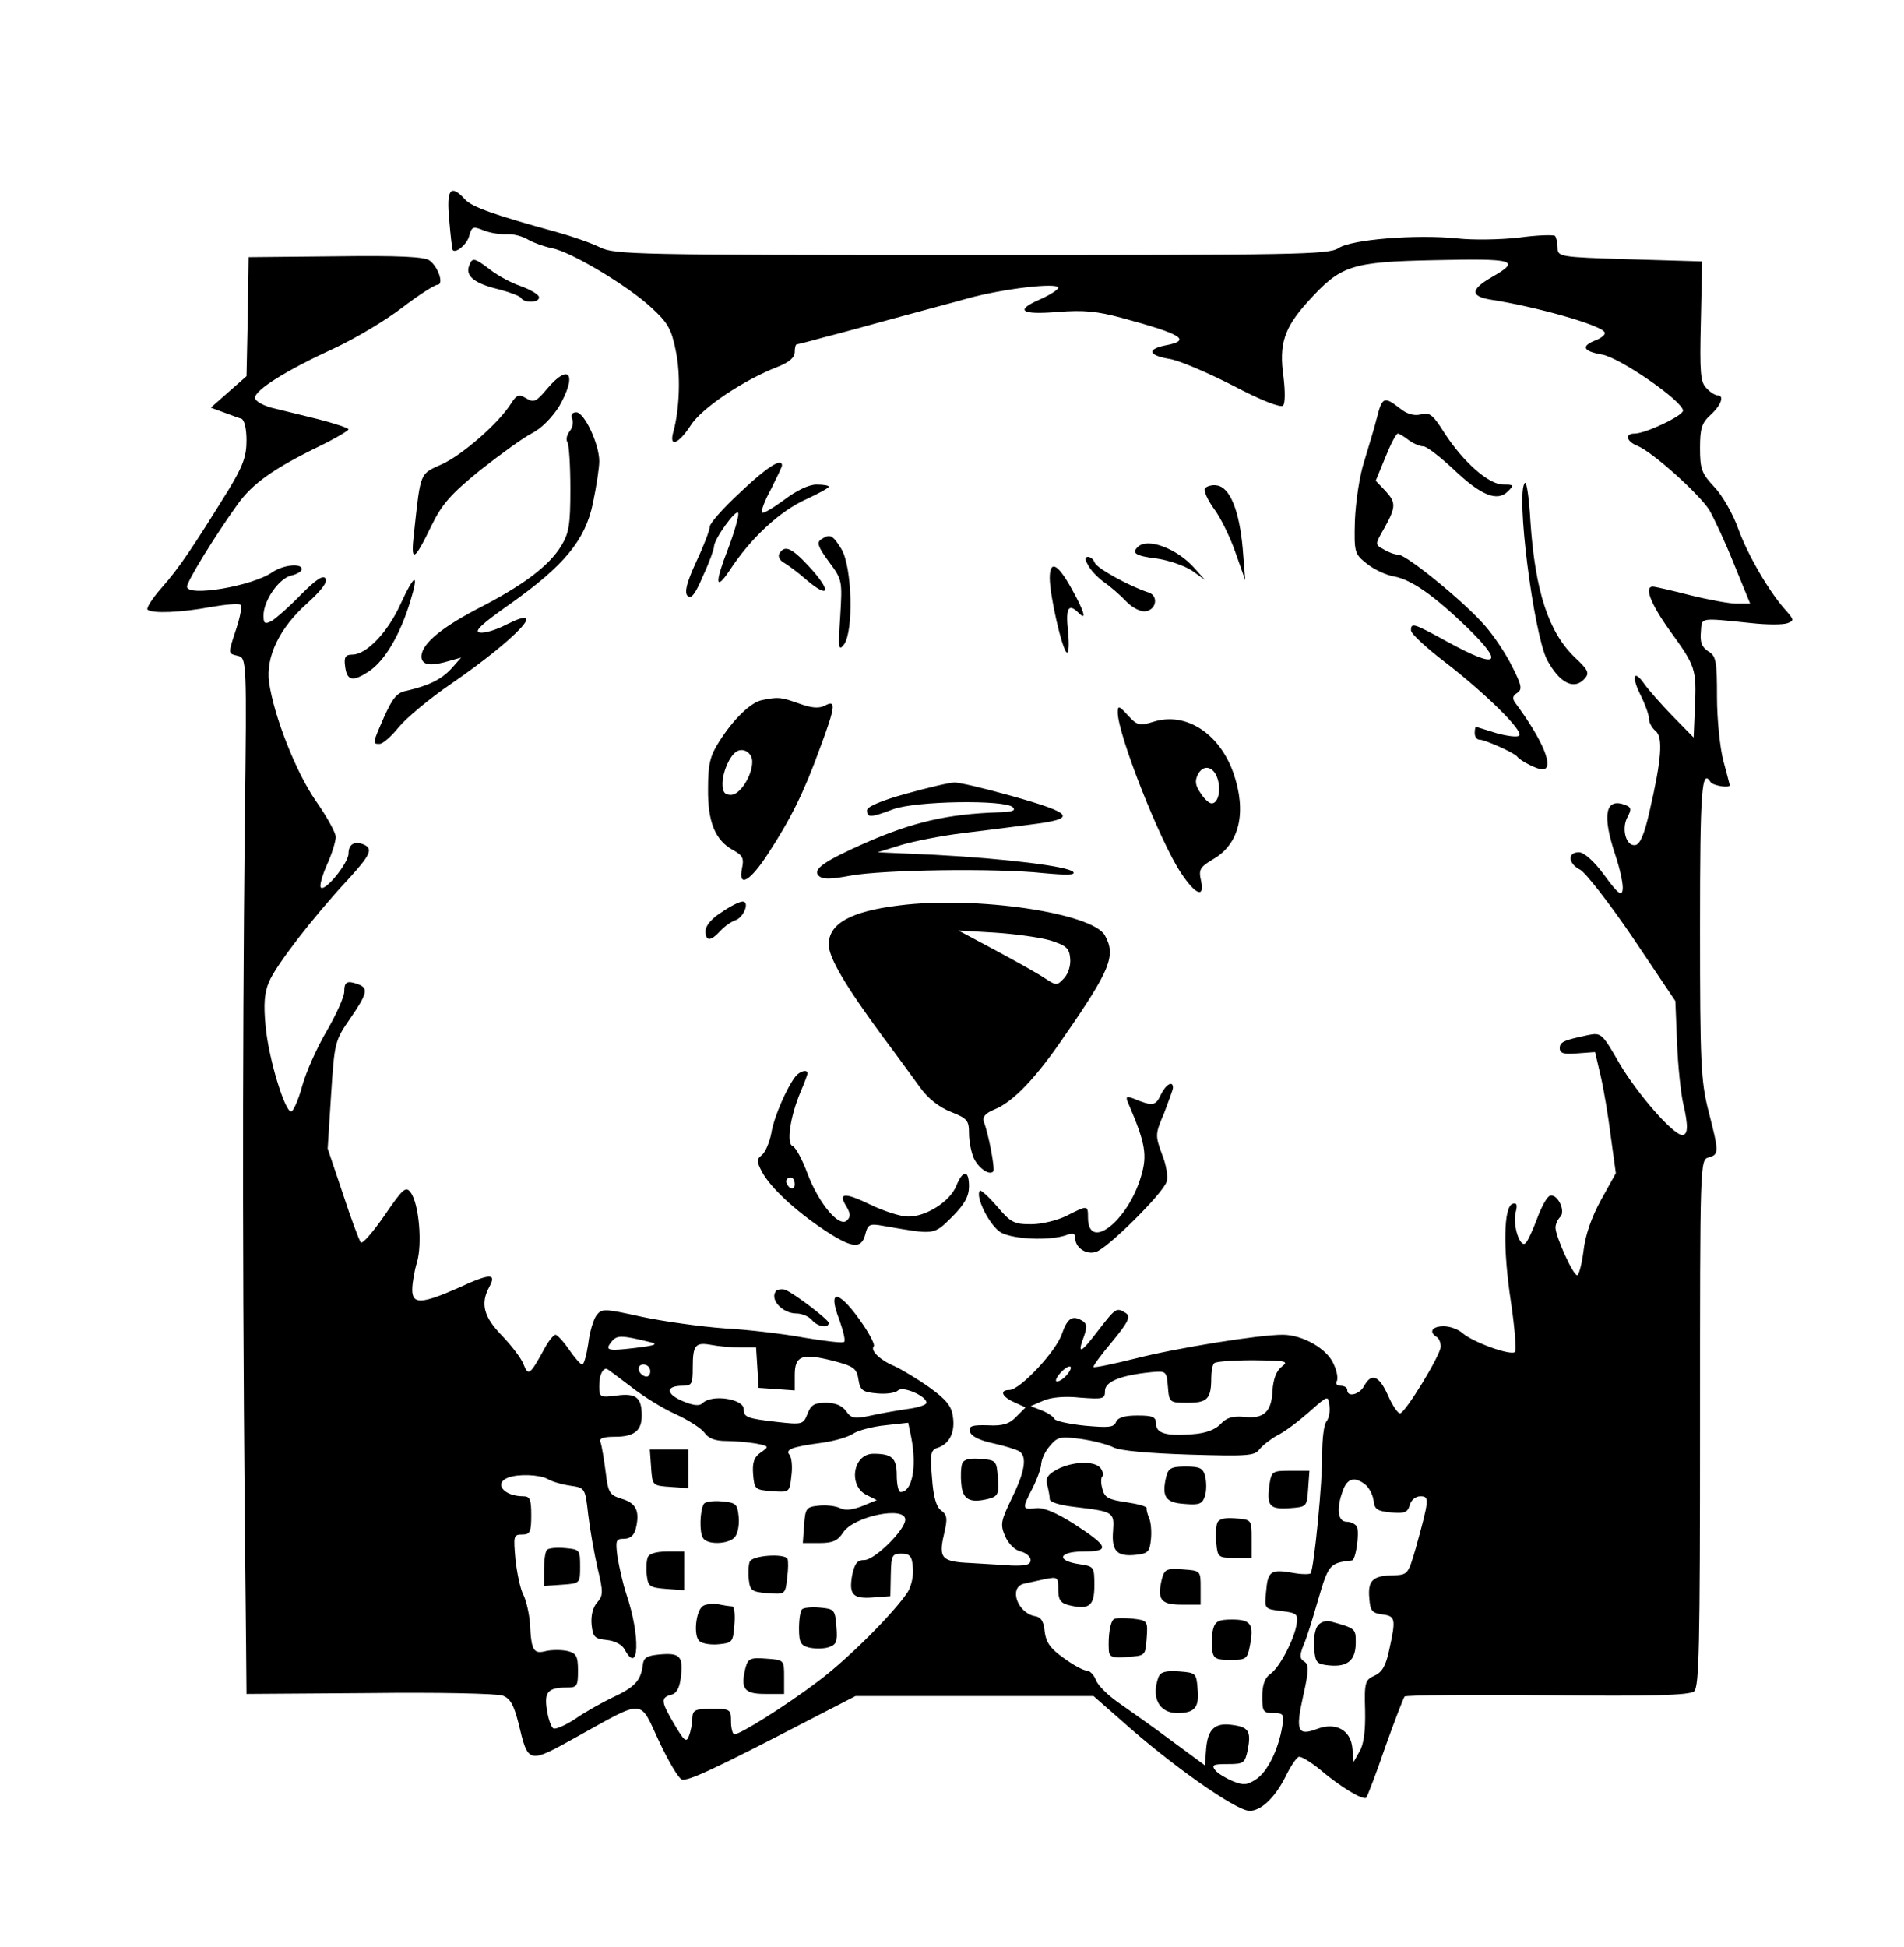
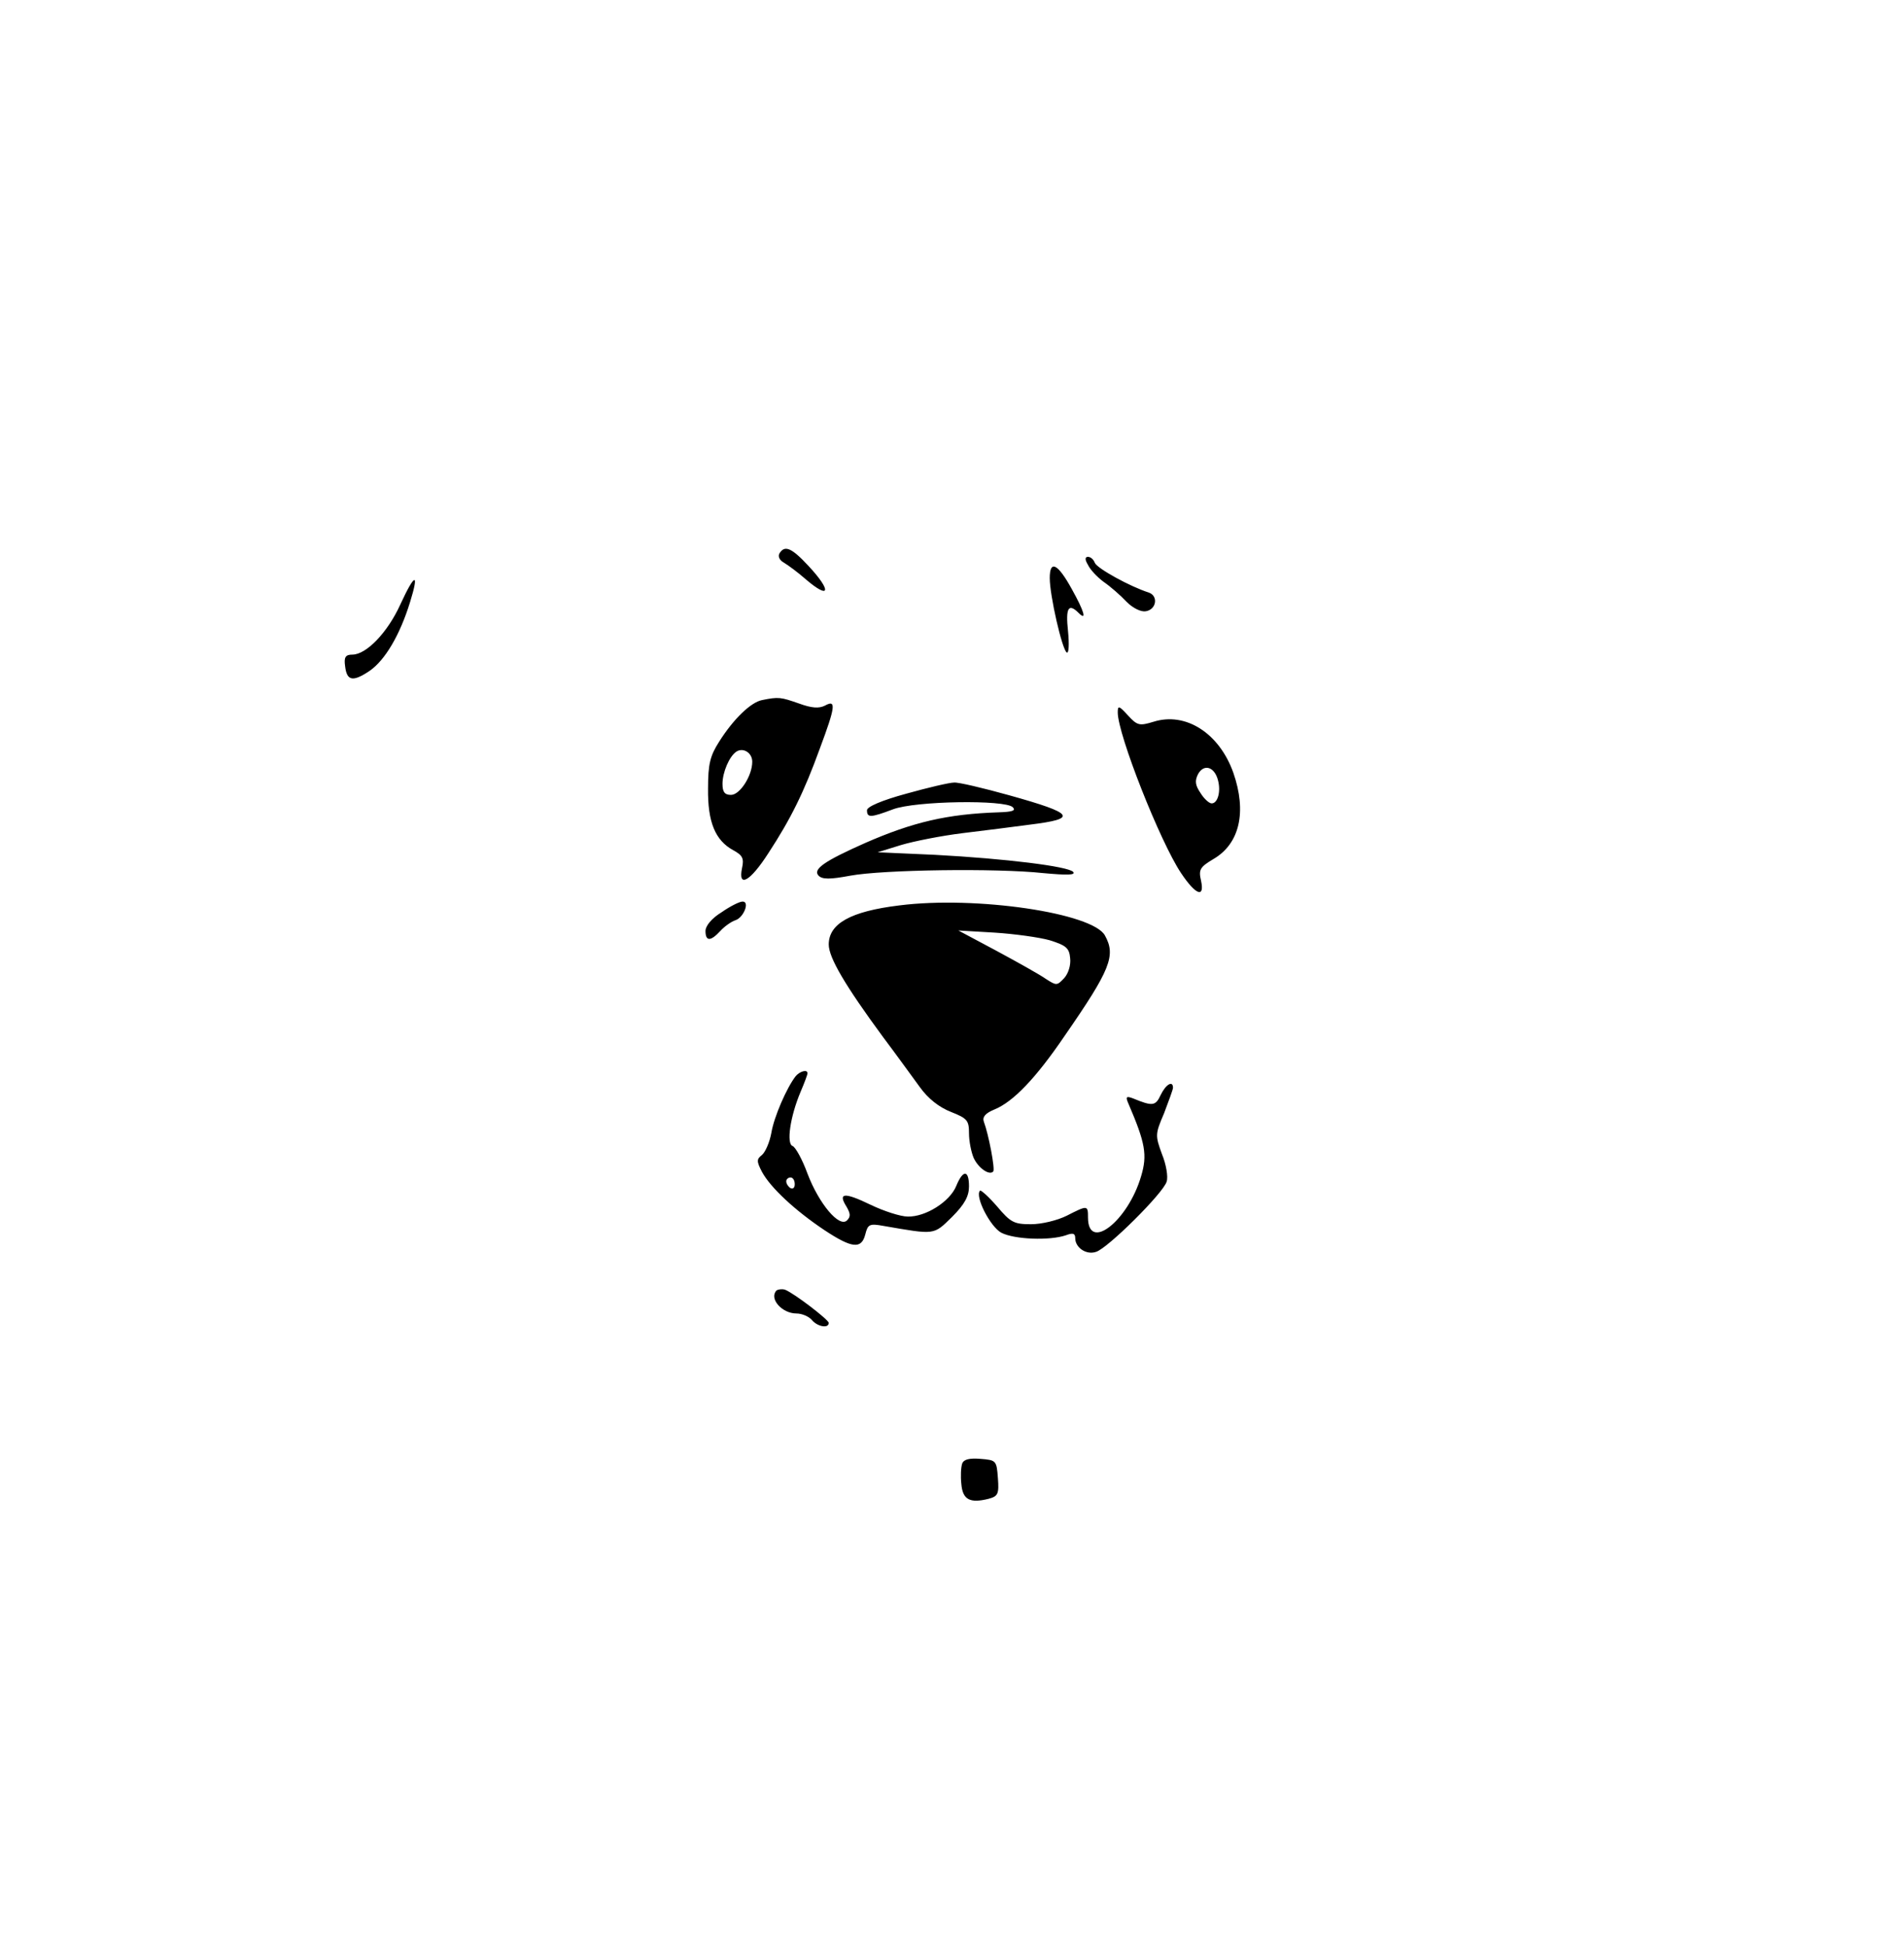
<svg xmlns="http://www.w3.org/2000/svg" version="1.0" width="597.333" height="610.667" viewBox="0 0 448 458">
-   <path d="M105.7 51.7c.3 3.8.7 6.9.8 7.1.7.9 3.4-1.3 3.9-3.3.6-2.2.9-2.3 3.4-1.3 1.5.6 3.9 1 5.5.9 1.5-.1 3.7.5 5 1.3 1.2.7 3.7 1.6 5.6 2 4.4.8 17.8 8.8 23.4 14 3.8 3.5 4.7 5 5.7 10.1 1.2 5.5.9 13.9-.6 19.2-1 3.7 1.3 2.7 4.1-1.6 2.5-4 12.4-10.7 20.7-13.9 2.5-1 3.8-2.1 3.8-3.4 0-1 .2-1.8.5-1.8.2 0 3-.7 6.2-1.6 3.2-.8 10.5-2.8 16.3-4.4 5.8-1.6 13.8-3.7 17.7-4.8 8.3-2.3 21.3-3.8 21.3-2.5 0 .4-1.8 1.6-4 2.6-6.3 2.7-5 3.8 3.8 3.1 6.1-.5 9.3-.2 15.2 1.4 14.4 3.9 16.5 5.3 10 6.5-4.2.9-3.7 2.3 1 3.1 2.3.3 9 3.2 15.1 6.3 6.6 3.5 11.3 5.3 11.8 4.7.5-.5.5-3.4.1-6.7-1.1-7.7.1-11.5 5.7-17.7 7.8-8.6 10-9.4 30.1-9.8 18.6-.4 20.2 0 13.2 4-5 2.9-5.1 4.5-.2 5.3 10.4 1.6 25.7 5.9 26.7 7.6.4.5-.5 1.3-1.9 1.9-3.7 1.4-3.2 2.6 1.3 3.4 4.1.6 19.1 11 19.1 13.2 0 1.2-8.8 5.4-11.4 5.4-2.4 0-1.9 1.9.7 2.9 3.5 1.4 14.5 11.3 16.9 15.1 1.1 1.9 3.8 7.7 5.8 12.7l3.8 9.3h-3.2c-1.7 0-6.6-.9-11-2-4.3-1.1-8.2-2-8.7-2-2.1 0-.5 4.1 4.1 10.5 6 8.3 6.2 8.9 5.8 18l-.3 7-5-5.1c-2.7-2.8-5.7-6.2-6.6-7.5-2.5-3.6-3.1-1.8-.9 2.6 1.1 2.2 2 4.7 2 5.6 0 .9.7 2.2 1.6 2.9 1.7 1.5 1.4 6.5-1.5 19-1.2 5.3-2.2 7.6-3.3 7.8-2.2.4-3.4-3.9-1.8-6.7.9-1.7.8-2.2-.5-2.7-4.8-1.9-5.6 2.3-2.4 11.8 1.1 3.3 1.9 7 1.7 8.1-.2 1.6-1.1 1-4.3-3.4-2.5-3.4-4.8-5.4-6-5.4-2.8 0-2.5 2.7.3 4.1 1.3.7 6.9 7.9 12.4 16l10 14.9.4 9.9c.2 5.4.9 11.7 1.4 14 1.3 5.5 1.2 7.6-.2 7.6-2.1 0-10.5-9.6-14.8-16.9-4-7-4.3-7.2-7.3-6.6-5.7 1.2-6.7 1.6-6.7 3.1 0 1.2 1 1.5 4.2 1.2l4.1-.3 1.3 5.5c.7 3 1.8 9.4 2.4 14.3l1.2 8.7-3.5 6.3c-2.2 4-3.7 8.3-4.1 11.9-.4 3.2-1.1 5.8-1.5 5.8-1 0-5.1-9.2-5.1-11.2 0-.8.5-1.9 1.1-2.5 1.4-1.4-.7-5.6-2.4-5-.7.2-2 2.6-3 5.3-1 2.7-2.2 5.3-2.7 5.8-1.3 1.4-3.1-4.1-2.4-7.1.5-1.9.3-2.4-.7-2.1-2.1.7-2.3 10.4-.4 23 .9 6 1.3 11.3 1 11.8-.7 1.1-9.9-2.2-12.4-4.4-1-.9-3-1.6-4.4-1.6-2.7 0-3.6 1.3-1.7 2.5.6.3 1 1.4 1 2.3-.1 2.1-8.4 15.7-9.6 15.7-.5 0-1.8-1.9-2.8-4.2-2.1-4.7-3.9-5.4-5.6-2.3-1.1 2.1-4 2.8-4 1 0-.6-.7-1-1.6-1-.8 0-1.2-.5-.9-1 .4-.6.1-2.4-.7-4.1-1.5-3.6-7.3-6.9-12-6.9-5.6 0-24.9 3.1-34.7 5.6-5.2 1.3-9.6 2.2-9.8 2-.2-.2 1.8-2.9 4.4-6 3.8-4.6 4.4-5.9 3.2-6.7-2.2-1.4-2.4-1.2-6.5 4.1-4.1 5.4-5 5.8-3.4 1.5.8-2.2.8-3-.2-3.7-2.4-1.5-3.6-.8-4.9 2.9-1.3 4.1-9.9 13.3-12.4 13.3-2.4 0-1.8 1.6 1.2 2.9l2.6 1.2-2.2 2.2c-1.6 1.7-3.2 2.2-6.7 2-3.7-.1-4.5.2-4.2 1.4.2 1.1 2.1 2.1 5.3 2.8 2.8.6 5.6 1.5 6.3 1.9 1.9 1.2 1.4 4.7-1.7 11-2.6 5.4-2.8 6.2-1.6 9 .8 1.8 2.3 3.3 3.7 3.6 1.2.3 2.3 1.2 2.3 2 0 1.1-1.1 1.4-4.5 1.3-2.5-.2-6.8-.4-9.7-.6-6.7-.3-7.5-1.1-6.2-6.7.9-3.8.8-4.6-.7-5.7-1.1-.8-1.8-3.2-2.1-7.6-.5-5.7-.3-6.6 1.3-7.1 2.8-.9 4.2-3.7 3.6-7.4-.3-2.4-1.6-4-5.5-6.8-2.8-2-6.5-4.2-8.2-5-3.4-1.4-5.8-3.7-4.9-4.7.3-.3-.8-2.5-2.4-4.9-5.7-8.4-8.7-9-5.7-1.3.9 2.6 1.5 4.9 1.1 5.2-.3.3-4.5-.2-9.3-1-4.8-.9-13.3-1.9-18.8-2.2-5.5-.4-14.2-1.6-19.4-2.7-9.1-2-9.5-2-10.8-.3-.7 1-1.6 4-1.9 6.7-.4 2.6-1 4.8-1.4 4.8-.4 0-1.8-1.6-3.1-3.5s-2.8-3.5-3.2-3.5c-.4 0-1.6 1.4-2.5 3.1-3.5 6.4-3.9 6.7-5 3.9-.5-1.4-2.8-4.4-5.1-6.8-4.3-4.4-5.1-7.5-3-11.4 1.8-3.3.3-3.3-7.1.1-8.8 3.9-11 4-11 .5 0-1.5.5-4.4 1.1-6.4 1.3-4.3.5-13.9-1.5-16.5-1.1-1.5-1.8-.9-6.1 5.4-2.7 3.9-5.2 6.8-5.6 6.4-.4-.5-2.3-5.6-4.2-11.4l-3.6-10.7.8-12.6c.8-12.4.9-12.8 4.5-18 4-5.8 4.3-7.1 2-8-2.7-1-3.4-.7-3.4 1.7 0 1.2-1.9 5.4-4.1 9.2-2.3 3.9-4.9 9.7-5.8 13-.9 3.3-2.1 6-2.6 6-1.5 0-5.3-12.5-6-20-.5-5.2-.3-8 .8-10.5 1.6-3.9 10.5-15.4 18.5-24 5.5-6 6.1-7.4 3.6-8.4-2.1-.8-3.4.1-3.4 2.2 0 2.2-5.5 9-6.5 8-.4-.3.3-2.8 1.4-5.3 1.2-2.6 2.1-5.6 2.1-6.6s-2.1-4.8-4.7-8.5c-4.7-6.8-9.8-19.8-11-27.9-.8-6 2.5-12.8 8.9-18.5 3.4-3.1 4.9-5 4.4-5.9-.6-.9-2.2.2-5.8 3.8-2.8 2.9-5.9 5.6-6.9 6.2-1.6.8-1.9.6-1.9-1.3 0-3.5 3.6-8.7 6.5-9.4 1.4-.3 2.5-1 2.5-1.5 0-1.5-4.4-1-6.9.7-4.7 3.3-20.1 5.9-20.1 3.4 0-1.2 6.6-12 11.8-19.2 3.5-5 8.6-8.6 19.5-13.9 3.7-1.8 6.7-3.6 6.7-3.9 0-.3-3.3-1.4-7.2-2.4-4-1-9-2.2-11-2.7-2.1-.6-3.8-1.6-3.8-2.3 0-1.9 7.6-6.6 18.5-11.6 5-2.3 12.2-6.6 16.1-9.6 3.9-3 7.7-5.4 8.3-5.4 1.6 0 .3-4.1-1.8-5.7-1.2-.9-7.1-1.2-22.1-1l-20.5.2-.2 14-.3 14-4.2 3.7-4.2 3.7 3 1.1c1.6.6 3.5 1.3 4.2 1.5.7.3 1.2 2.3 1.2 5.1 0 3.7-.8 6-4.2 11.6-8.3 13.4-11.7 18.5-15.7 23-2.2 2.5-3.7 4.8-3.4 5.2 1 1 8 .7 14.9-.6 3.5-.6 6.7-.9 7-.5.4.3-.1 2.9-1 5.6-2 6.1-2 5.8.4 6.4 2 .5 2.1 1 1.6 38.9-.6 59.5-.6 114.2.3 193.8l.1 11.5 28.9-.2c16-.2 30.1.1 31.4.6 1.8.7 2.6 2.2 3.7 6.5 2.3 9.6 2.2 9.6 13.7 3.2 16.2-9 14.7-9 19.3.9 2.2 4.7 4.6 8.8 5.4 9.1 1.4.5 7.1-2.1 31-14.5l9.9-5.1h56l6.5 5.7c11.8 10.6 27.1 21.3 30.2 21.3 2.7 0 5.9-3 8.4-7.9 1.2-2.5 2.6-4.6 3.2-4.8.5-.2 2.8 1.2 5 3 4.7 4 10.1 7.3 10.9 6.6.2-.3 2.3-5.6 4.4-11.8 2.2-6.2 4.3-11.6 4.6-12 .4-.3 15.5-.5 33.6-.3 24.5.3 33.4 0 34.5-.9 1.2-1 1.4-10.5 1.4-63.1 0-61.1 0-62 2-62.5 2.5-.7 2.5-1.2 0-10.9-1.8-7.1-2-11.3-2-43.2 0-32.5.4-37.6 2.5-34.2.5.8 4.5 1.5 4.5.7 0-.1-.7-2.7-1.5-5.7s-1.5-9.8-1.5-15c0-8.5-.2-9.7-2.1-10.8-1.5-1-1.9-2.1-1.7-4.5.3-3.5-.7-3.4 12-2.1 3.6.4 7.4.4 8.4 0 1.6-.6 1.5-.8-.3-2.9-3.9-4.2-9.1-13.2-11.3-19.3-1.2-3.4-3.7-7.8-5.6-9.8-3-3.2-3.4-4.2-3.4-9.2 0-4.6.4-5.9 2.5-7.8 2.5-2.3 3.3-4.6 1.6-4.6-.5 0-1.7-.7-2.6-1.7-1.4-1.4-1.6-3.6-1.3-15.7l.3-14.1-17-.5c-16.6-.5-17-.6-17-2.7 0-1.1-.3-2.4-.6-2.8-.4-.3-4.2-.2-8.5.4-4.4.5-10.8.6-14.4.2-9.6-1-25.1.2-28.1 2.3-2.4 1.5-9.8 1.6-86.3 1.6-79 0-83.9-.1-87.4-1.8-2-1-6.6-2.6-10.2-3.6-14.6-4-20-5.9-21.6-7.7-3.4-3.7-4.4-2.4-3.7 4.8zm47.1 264c2.2.5 1.6.8-3.3 1.4-6.7.8-7.3.6-5.5-1.6 1.2-1.4 2.3-1.4 8.8.2zm21.3 1.3h3.8l.3 4.7.3 4.8 4.3.3 4.2.3v-3.6c0-4.6 1.7-5.2 8.9-3.4 5 1.3 5.7 1.8 6.1 4.5.4 2.5 1 2.9 4.4 3.2 2.1.2 4.3-.1 4.9-.7 1.1-1.1 6.7 1.3 6.7 2.9 0 .5-2.1 1.2-4.7 1.5-2.7.4-6.6 1.1-8.8 1.6-3.4.7-4.2.6-5.4-1.1-.9-1.3-2.5-2-4.7-2-2.8 0-3.6.5-4.4 2.6-1 2.5-1.2 2.6-7.3 1.9-7-.8-7.7-1.1-7.7-3 0-2.4-7.5-3.6-9.7-1.4-.7.7-2.1.6-4.7-.5-4-1.7-4-3.6 0-3.6 2.2 0 2.4-.4 2.4-4.3 0-5.3.6-6 4.4-5.3 1.6.3 4.6.6 6.7.6zm127.5 4.5c-1.3 1-2 2.9-2.2 5.7-.2 5-2.1 6.7-6.8 6.1-2.6-.2-4 .2-5.4 1.7-1.2 1.3-3.5 2.2-6.6 2.4-6.2.5-8.6-.2-8.6-2.5 0-1.6-.8-1.9-4.4-1.9-3 0-4.6.5-5 1.5-.5 1.3-1.7 1.4-7.3.9-3.8-.4-7-1.1-7.2-1.6-.2-.5-1.5-1.4-3-2l-2.6-1 3-1.3c1.8-.8 5.1-1.1 8.7-.7 5.4.4 5.8.3 5.8-1.6 0-2.2 3.8-3.7 11-4.4 3.4-.3 3.5-.2 3.8 3.4.3 3.8.4 3.8 4.7 3.8 4.6 0 5.5-.9 5.5-5.9 0-1.5.3-3.1.7-3.4.3-.4 4.5-.7 9.2-.7 7.8.1 8.4.2 6.7 1.5zM153 322.6c0 .9-.5 1.4-1.2 1.2-1.8-.6-2.1-2.8-.4-2.8.9 0 1.6.7 1.6 1.6zm98 .9c-.7.8-1.7 1.5-2.3 1.5-.5 0-.2-.9.8-2 2.1-2.3 3.5-1.9 1.5.5zm-102.7 2.6c2.9 2.3 7.7 5.3 10.7 6.6 3 1.4 6 3.3 6.8 4.4.9 1.3 2.5 1.9 5.1 1.9 2.1 0 5.3.3 7 .6 3.1.6 3.1.7 1.1 2.1-1.6 1.1-2 2.4-1.8 5.1.3 3.6.5 3.7 4.4 4 4.1.3 4.2.3 4.6-3.5.3-2.1.1-4.3-.4-5-1.1-1.3.3-1.9 7.7-2.9 2.8-.4 6-1.3 7.2-2.1 1.2-.8 4.6-1.7 7.6-2l5.4-.6.7 3.4c1.4 7.1.2 12.9-2.5 12.9-.5 0-.9-1.8-.9-3.9 0-4.1-1.1-5.1-5.5-5.1-4.8 0-6 7.5-1.6 9.7l2.4 1.2-3.4 1.4c-2.3.9-4 1.1-5.2.5-1-.5-3.2-.8-5-.6-3 .3-3.2.6-3.5 4.5l-.3 4.3h3.9c3.1 0 4.3-.5 5.6-2.5 2.5-3.8 14.6-6.3 14.6-3 0 2.4-7.2 9.5-9.6 9.5-1.7 0-2.3.8-2.9 3.6-.8 4.6.2 5.6 5.1 5.2l3.9-.3.1-5c.1-4.6.3-5 2.5-5 2 0 2.5.6 2.7 3.3.2 1.9-.4 4.4-1.2 5.7-3.2 4.9-14.2 15.9-21.2 21.1-7.4 5.6-18.2 12.4-19.6 12.4-.4 0-.8-1.4-.8-3 0-2.9-.2-3-4.5-3-4 0-4.5.3-4.6 2.2 0 1.3-.4 3.2-.8 4.2-.6 1.6-1.1 1.2-3.4-2.7-3.2-5.4-3.3-6.3-.8-7 1.3-.3 2-1.6 2.3-4.1.6-4.9-.2-5.8-4.8-5.4-3.3.3-4 .7-4.2 2.8-.5 3.5-2 5-7.2 7.4-2.5 1.2-6.4 3.4-8.7 5-2.3 1.5-4.6 2.5-5.1 2.2-.5-.3-1.2-2.2-1.5-4.3-.7-4.2.2-5.3 4.6-5.3 2.5 0 2.7-.3 2.7-4 0-3.4-.4-4.1-2.5-4.6-1.4-.3-3.6-.3-5 0-3 .8-3.5-.1-3.8-6.5-.2-2.4-.9-5.4-1.5-6.6-.7-1.2-1.5-4.9-1.9-8.3-.5-5.7-.5-6 1.6-6 1.8 0 2.1-.6 2.1-4.5 0-3.8-.3-4.5-1.9-4.5-4.6 0-7-3.1-3.5-4.4 2.4-.9 7.2-.7 9.2.3.9.6 3.3 1.3 5.3 1.6 3.6.5 3.6.6 4.3 6.8.4 3.4 1.4 9.1 2.2 12.6 1.4 5.7 1.3 6.5-.1 8.1-1 1.1-1.5 3.1-1.3 5.2.3 2.9.7 3.3 3.5 3.6 2 .2 3.7 1.1 4.3 2.3 3.4 6.2 3.7-3.3.4-13-.8-2.4-1.7-6.4-2.1-8.8-.5-3.9-.4-4.3 1.5-4.3 1.5 0 2.4-.8 2.8-2.4 1-4.1.1-6-3.3-7-2.9-.9-3.2-1.4-3.8-6.4-.4-3-.9-6.1-1.2-6.9-.4-.9.5-1.3 3.4-1.3 4.5 0 6.3-1.4 6.3-5 0-4.3-1.4-5.3-5.9-4.7-3.9.5-4.1.4-4.1-2.2 0-2.5.7-4.1 1.7-4.1.2 0 2.7 1.9 5.6 4.1zm163.8 8.3c-.6.7-1 4.2-1 7.7.1 6.3-1.9 26.7-2.7 28-.2.3-2.1.3-4.3-.1-5.1-.9-5.8-.4-6.2 4.5-.4 4-.4 4 3.6 4.5 3.6.4 4 .8 3.6 3-.5 3.5-4 10.3-6.2 11.8-1.3.9-1.9 2.6-1.9 5.3 0 3.5.2 3.9 2.6 3.9s2.6.3 2.1 3.2c-.9 5.4-3.5 10.7-6.2 12.4-2.1 1.4-3 1.4-5.5.4-1.6-.7-3.5-1.8-4.1-2.6-.9-1.2-.4-1.4 2.9-1.4 3.9 0 4.1-.2 4.8-3.4.8-4.3.2-5.3-3.6-5.8-4.1-.6-5.8.9-6.2 5.6l-.3 3.9-8-5.9c-4.4-3.3-10-7.2-12.4-8.9-2.3-1.6-4.7-3.9-5.2-5.2-.5-1.3-1.5-2.3-2.2-2.3-.8 0-3.2-1.3-5.5-3-3.1-2.2-4.1-3.7-4.4-6.2-.2-2.4-.9-3.4-2.3-3.6-4-.7-6.2-6.6-2.7-7.6.9-.2 3.2-.7 5-1.1 3.1-.6 3.2-.5 3.2 2.4 0 2.4.5 3.2 2.4 3.7 4.9 1.2 6.1.2 6.1-4.6 0-4.4-.1-4.5-3.4-5-5.7-.8-5.1-3 .8-3 6.4 0 6-1.2-2.2-6.5-4.1-2.6-7.1-3.9-8.9-3.7-3.3.4-3.4.2-.8-4.8 1.1-2.2 2-4.7 2-5.7.1-1 .9-2.9 2-4.1 1.8-2.2 2.5-2.3 7.2-1.7 2.9.4 6.4 1.3 7.8 2 1.5.8 8.4 1.4 17.8 1.7 13.6.4 15.4.3 16.5-1.2.7-.9 2.6-2.4 4.2-3.3 1.7-.8 5-3.3 7.5-5.5 4.5-4 4.5-4 4.8-1.5.2 1.3-.1 3-.7 3.7zm9.1 14.8c.9.7 1.8 2.4 2 3.8.2 2.1.9 2.5 4.1 2.8 3.2.3 3.9 0 4.4-1.7.3-1.2 1.4-2.1 2.5-2.1 2.2 0 2.1.7-1.1 12.3-1.8 6.1-1.8 6.2-5.5 6.3-4.7.1-5.8 1.3-5.4 5.5.2 2.9.7 3.4 3.1 3.7 3 .4 3.2 1 1.6 8.2-.8 3.9-1.7 5.4-3.5 6.2-2.2 1-2.4 1.6-2.2 8.2.1 4.7-.3 8-1.3 9.6l-1.4 2.5-.3-3.3c-.4-4.2-3.9-6.1-8.2-4.5-4.7 1.8-5.2.5-3.4-7.6 1.4-6.2 1.4-7.5.3-8.2-1.1-.7-1.2-1.4-.1-4.1.8-1.8 2.2-6.5 3.3-10.3 2.5-8.5 2.7-8.8 8-9.4.9-.1 1.8-6.3 1.2-7.9-.3-.6-1.4-1.2-2.4-1.2-2.2 0-2.5-3.2-.9-7.4 1-2.8 2.7-3.3 5.2-1.4z" />
-   <path d="M153.2 345.2c.3 4.3.3 4.3 4.6 4.6l4.2.3V341h-9.1l.3 4.2zm12.4 8.6c-.9 1.5-1.1 6.6-.2 8 1 1.7 6.1 1.5 7.5-.2.7-.8 1.1-3 .9-4.8-.3-3-.6-3.3-4-3.6-2-.2-3.9.1-4.2.6zm-36.9 10.8c-.4.4-.7 2.5-.7 4.6v3.9l4.3-.3c4.2-.3 4.2-.3 4.2-4.3 0-3.9-.1-4-3.5-4.3-2-.2-3.9 0-4.3.4zm23.7 1.8c-.3.8-.4 2.7-.2 4.3.3 2.5.7 2.8 4.6 3.1l4.2.3V365h-4c-2.6 0-4.3.5-4.6 1.4zm24 1c-.3.8-.4 2.7-.2 4.3.3 2.5.7 2.8 4.4 3.1 4.1.3 4.2.3 4.6-3.5.3-2.1.3-4.1.1-4.6-.8-1.3-8.3-.8-8.9.7zm-11 10.4c-1.7 1.1-2.3 7.1-.8 8.3.7.6 2.8.9 4.6.7 3.1-.3 3.3-.5 3.6-4.6.2-2.3 0-4.2-.5-4.3-.4 0-1.9-.2-3.3-.5-1.4-.2-3 0-3.6.4zm23.3.8c-.4.4-.7 2.4-.7 4.5 0 3.3.4 4 2.4 4.5 1.4.3 3.4.3 4.6-.1 1.8-.6 2.1-1.3 1.8-4.8-.3-4-.5-4.2-3.8-4.5-2-.2-3.9 0-4.3.4zm-13.3 13.8c-1.2 4.9-.3 6.1 4.6 6.1h4.5v-4c0-4 0-4-4.2-4.3-3.8-.3-4.3 0-4.9 2.2zm73.3-46.7c-2.2 1.2-2.7 2-2.3 3.6.3 1.2.6 2.7.6 3.4 0 .7 2.4 1.4 5.8 1.8 9.2 1.1 9.4 1.2 9.1 5.6-.4 4.8.9 6.1 5.2 5.7 3-.3 3.4-.7 3.7-3.6.2-1.9 0-4.1-.4-5-.4-1-.7-2-.6-2.4.1-.4-2.1-1-4.8-1.4-4.2-.6-5.1-1.1-5.6-3.1-.4-1.3-.4-2.7 0-3 .3-.3.1-1.2-.5-2-1.5-1.7-6.6-1.5-10.2.4zm25.7 1.7c-1.1 4.7-.2 6.1 4.3 6.4 3.5.3 4.2 0 4.8-1.8.4-1.2.4-3.2.1-4.6-.5-2-1.2-2.4-4.6-2.4-3.4 0-4.1.4-4.6 2.4zm24.3 1.8c-.7 5.1 0 5.9 4.7 5.6 4.1-.3 4.1-.3 4.4-4.6l.3-4.2h-4.4c-4.3 0-4.5.1-5 3.2zm-12.3 9.1c-.3.9-.4 3-.2 4.9.3 3.1.5 3.3 4.3 3.3h4V362c0-4.5 0-4.5-3.8-4.8-2.6-.2-3.9.1-4.3 1.1zm-13 13.1c-1.2 4.9-.3 6.1 4.6 6.1h4.5v-4c0-4 0-4-4.2-4.3-3.8-.3-4.3 0-4.9 2.2zm-11.3 9.5c-.9.6-1.4 3.9-1.2 7.4.1 1.5.8 1.8 4.4 1.5 4.2-.3 4.2-.3 4.5-4.4.3-4.1.2-4.2-3.3-4.6-1.9-.2-3.9-.2-4.4.1zm23.3 2.5c-.3 1.3-.4 3.5-.2 4.7.3 2.1.9 2.4 4.3 2.4 3.7 0 4-.2 4.6-3.4 1-5 .2-6.1-4.2-6.1-3.2 0-4 .4-4.5 2.4zm-12.8 11.1c-1.8 4.8.1 8.5 4.4 8.5 4.1 0 5.2-1.3 4.8-5.6-.3-3.8-.4-3.9-4.4-4.2-3.1-.2-4.3.1-4.8 1.3zm37.5-12.1c-.7.8-1.1 3.2-.9 5.3.3 3.5.6 3.8 3.6 4.1 4.3.4 6.2-1.2 6.2-5.4 0-3.3 0-3.3-6.1-5-.9-.2-2.2.2-2.8 1zM110.4 62.5c-1 2.4 1.3 4.2 6.7 5.5 2.7.7 5.2 1.6 5.5 2.1.8 1.3 4.6 1.1 4.2-.3-.2-.6-2.1-1.7-4.3-2.5-2.1-.7-5.3-2.4-7.1-3.8-3.8-2.9-4.3-3-5-1zm18.3 29c-2.5 3-3.1 3.3-4.9 2.2-1.7-1-2.2-.9-3.6 1.3-2.9 4.6-11.4 12-16.2 14.2-5.3 2.4-5 1.6-6.6 16.3-.8 7 0 6.7 4.1-1.8 2.5-5.1 4.5-7.4 11.5-13.1 4.7-3.7 10.2-7.7 12.2-8.7 2.2-1.1 4.7-3.7 6.3-6.2 4.4-7.6 2.5-10.5-2.8-4.2zM324 98.2c-.6 2.4-2 7-3 10.3-1.1 3.3-2 9.5-2.2 13.9-.2 7.6-.1 7.9 2.8 10.2 1.6 1.3 4.5 2.7 6.4 3 4.2.8 9.4 4.5 17.3 12.1 8.8 8.6 7.2 9.8-4.7 3.3-8-4.4-8.6-4.6-8.6-2.7 0 .8 3.7 4.2 8.3 7.7 9.4 7.3 18 15.8 17.2 17-.3.5-2.7.2-5.3-.5-2.6-.8-4.8-1.5-4.9-1.5-.2 0-.3.7-.3 1.5s.5 1.5 1.1 1.5c1.3 0 8.2 3.1 8.9 4 .7 1 4.7 3 5.9 3 3 0 .2-6.8-6.4-15.7-.7-1-.6-1.6.5-2.3 1.2-.8 1.1-1.7-1.2-6.2-1.4-2.9-4.3-7.2-6.3-9.5-4.7-5.5-18.3-16.6-20.4-16.8-.9 0-2.5-.6-3.6-1.3-2-1.1-2-1.1.3-5.1 2.7-4.9 2.7-5.9.1-8.7l-2.2-2.3 2.3-5.6c1.2-3 2.5-5.5 2.9-5.5.3 0 1.5.7 2.5 1.5 1.1.8 2.6 1.5 3.5 1.5.8 0 4 2.5 7.1 5.4 6.5 6.2 10.3 7.7 12.8 5.2 1.5-1.5 1.4-1.6-1.1-1.6-3.4 0-9.4-5.3-13.8-12.1-2.7-4.3-3.5-5-5.6-4.4-1.6.4-3.3-.1-5-1.5-3.6-2.8-4.1-2.6-5.3 2.2zm-189.4.3c.4.8.1 2.2-.6 3-.6.8-.9 1.9-.5 2.5.4.6.7 5.6.7 11 0 8.5-.3 10.4-2.2 13.5-2.9 4.7-9 9.3-20 14.9-8.9 4.7-13.3 8.6-12.8 11.5.4 1.7 2.5 1.8 6.8.5l2.5-.7-2.3 2.6c-2.4 2.6-5.4 4-10.5 5.2-2.3.4-3.3 1.7-5.3 6.1-2.8 6.4-2.8 6.4-1.1 6.4.8 0 2.8-1.8 4.5-3.9 1.8-2.2 7.3-6.8 12.3-10.2 15.4-10.6 23.6-19.3 12.9-13.9-2.3 1.2-5 2-6.1 1.8-1.5-.2.4-2 7.1-6.7 12.7-9 17.7-15 19.5-23.7.8-3.8 1.5-8.3 1.5-9.9 0-4-3.5-11.5-5.4-11.5-1 0-1.3.6-1 1.5zm39.6 17.3c-4 3.7-7.2 7.3-7.2 8.1 0 .8-1.4 4.5-3.2 8.3-2.3 5-2.8 7.2-2 8 .8.8 1.8-.4 3.6-4.7 1.5-3.2 2.6-6.3 2.6-6.9 0-1.8 5.3-9.1 5.7-7.9.2.6-.9 4.5-2.5 8.7-3 7.7-2.9 9.8.4 4.9 5-7.7 11.9-14.1 18.2-16.9 2.8-1.3 5.2-2.6 5.2-2.9 0-.3-1.3-.5-2.9-.5-1.8 0-4.7 1.4-7.6 3.6-2.6 1.9-4.9 3.3-5.2 3-.3-.3.6-2.8 2.1-5.5 1.4-2.8 2.6-5.3 2.6-5.6 0-1.9-3.6.4-9.8 6.3zm184.6-2.2c-2.2 2.2 2 35.2 5.2 41.6 3 5.6 6.5 7.3 9 4.3 1-1.2.6-2-2.4-4.8-6.2-5.9-9.4-15.6-10.5-32-.3-5.5-.9-9.5-1.3-9.1zm-75.3 1.3c-.3.6.6 2.6 2 4.6 1.5 1.9 3.8 6.5 5.1 10.2l2.4 6.8-.6-7.5c-.8-8.9-3-14.4-6.1-14.8-1.1-.2-2.4.2-2.8.7zm-90.3 12c-1.1.7-.7 1.8 1.8 5.2 3.2 4.3 3.2 4.5 2.7 12.9-.5 7.6-.4 8.3.9 6.6 2.3-3.2 1.9-18.2-.6-22.4-2.1-3.4-2.7-3.7-4.8-2.3zm74.5 1.8c-1.5 1.4-.5 2.1 4.5 2.7 2.8.4 6.5 1.7 8.2 2.8l3.1 2.2-2.5-2.8c-4.1-4.6-11.1-7.2-13.3-4.9z" />
  <path d="M183.4 130.2c-.4.7 0 1.6 1.1 2.2 1 .6 3.3 2.3 5 3.8 5.8 5 6.3 2.9.7-3.1-4-4.3-5.6-4.9-6.8-2.9zm72.6 2.7c.5 1.1 2.2 2.9 3.7 4 1.6 1.1 4 3.2 5.4 4.7 1.5 1.5 3.4 2.4 4.5 2.2 2.5-.4 3-3.6.7-4.4-4.4-1.4-12.2-5.7-12.7-7-.3-.8-1-1.4-1.6-1.4-.7 0-.8.6 0 1.9zm-9 3.1c0 4.1 2.9 16.8 4 17.5.5.3.6-2 .3-5-.6-5.5.1-6.7 2.5-4.3 2 2 1.3-.4-1.6-5.6-3.3-6-5.2-7-5.2-2.6zm-152.8 6.2c-3 6.6-8 11.8-11.3 11.8-1.6 0-2 .6-1.7 2.7.4 3.5 1.8 3.8 5.8 1.1 3.6-2.5 7.1-8.4 9.5-16.2 2.2-7.1 1.1-6.8-2.3.6zm85.1 22.5c-2.6.5-6.7 4.4-10.1 9.8-2.1 3.3-2.6 5.2-2.6 11-.1 7.9 1.7 12.2 5.9 14.5 2.2 1.2 2.6 1.9 2.1 4.2-1 4.8 1.9 3.2 6.2-3.5 5.3-8.1 8.4-14.4 12.1-24.6 3.7-9.9 3.9-11.6 1.2-10.1-1.4.7-3.1.6-6.1-.5-4.3-1.5-4.8-1.6-8.7-.8zm-2.3 14.5c0 3.3-2.9 7.8-5 7.8-1.5 0-2-.7-2-2.6 0-2.7 1.6-6.5 3.3-7.6 1.6-1 3.7.3 3.7 2.4zm86-11.6c0 5.2 10 30.5 14.9 37.8 3.4 5.1 5.6 6 4.7 1.8-.6-2.6-.3-3.2 2.9-5.1 6.2-3.6 7.9-11.1 4.7-20.3-3.3-9.3-11.2-14.4-18.8-12-3.3 1-3.8.9-6-1.5-2.1-2.3-2.4-2.4-2.4-.7zm23.6 16c.7 2.7-.1 5.4-1.5 5.4-.6 0-1.8-1.1-2.6-2.4-1.3-1.9-1.4-2.9-.6-4.5 1.4-2.5 3.9-1.7 4.7 1.5zm-73.3 3.1c-5.9 1.6-9.3 3.1-9.3 3.9 0 1.8.8 1.8 6.1-.2s26.4-2.3 28.2-.5c.8.8-.1 1.1-3.3 1.2-12.1.4-20.2 2.3-31.4 7.2-9.7 4.3-12.4 6.2-11 7.7.9.9 2.7.9 7.5 0 7.6-1.4 34.3-1.8 45.4-.6 5.5.5 7.7.5 7-.3-1.3-1.3-15.8-3.1-32.5-4l-13.5-.6 5.5-1.7c3-.9 9.6-2.2 14.5-2.8 5-.6 12.1-1.5 15.8-2 11.4-1.4 10.6-2.6-4.8-6.9-6.1-1.7-12-3.1-13-3-1.1 0-6.2 1.2-11.2 2.6zm-43.5 27.9c-2.3 1.4-3.8 3.2-3.8 4.4 0 2.5 1.2 2.5 3.5 0 1-1.1 2.6-2.2 3.5-2.5 2-.6 3.5-4.5 1.7-4.4-.7 0-2.9 1.1-4.9 2.5zm41.8-1.6c-11.5 1.4-16.6 4.3-16.6 9.2 0 3.1 3.9 9.7 12.8 21.8 3.1 4.1 6.9 9.4 8.6 11.7 2 2.8 4.6 4.8 7.4 5.9 3.8 1.5 4.2 2 4.2 5 0 1.8.5 4.4 1.1 5.8 1.1 2.4 3.7 4.2 4.6 3.2.5-.5-1.1-8.8-2.2-11.7-.4-1.1.3-2 2.5-2.9 4.4-1.8 9.7-7.3 16.5-17.3 10.8-15.6 12.1-18.9 9.5-23.6-2.8-5.3-30.3-9.4-48.4-7.1zm35.4 8.2c3.8 1.2 4.6 1.8 4.8 4.2.2 1.6-.4 3.6-1.4 4.7-1.7 1.8-1.8 1.8-4.3.2-1.4-1-6.6-3.9-11.6-6.6l-9-4.8 8.5.5c4.7.3 10.5 1.1 13 1.8zm-59.8 32c-2.1 2.7-5.1 9.6-5.7 13.3-.4 2.2-1.4 4.5-2.2 5.2-1.3 1-1.3 1.5 0 4 2 3.7 7.8 9.1 14.7 13.7 6.5 4.3 8.7 4.5 9.6 1 .6-2.4 1-2.6 4.3-2 12.2 2.1 11.7 2.2 16.1-2.1 3-3 4-4.9 4-7.2 0-3.9-1.4-4-3-.1-1.5 3.7-7.2 7.3-11.4 7.2-1.7 0-5.7-1.3-8.8-2.8-6.2-3-7.7-2.8-5.6.5.9 1.6 1 2.3.1 3.2-1.8 1.8-6.6-3.9-9.3-11-1.2-3.3-2.8-6.2-3.5-6.5-1.5-.5-.6-6.9 1.9-12.8.9-2.1 1.6-4 1.6-4.3 0-1-1.8-.5-2.8.7zm-.2 25.4c0 .8-.4 1.2-1 .9-.5-.3-1-1-1-1.6 0-.5.5-.9 1-.9.6 0 1 .7 1 1.6zm86.1-21c-1.2 2.6-1.9 2.7-6.5.8-1.6-.6-1.8-.4-1.1 1.2 4 9.3 4.5 12.1 3 17.1-3.1 10.6-12.5 17.9-12.5 9.7 0-2.9-.1-2.9-5-.4-2.2 1.1-5.9 2-8.4 2-4 0-4.8-.4-8-4.2-2-2.3-3.8-3.9-4-3.7-1.3 1.3 2.4 8.5 5 9.9 3.1 1.6 11.4 1.9 15.2.6 1.6-.6 2.2-.5 2.2.7 0 2.2 2.6 4 4.9 3.2 2.7-.8 15.8-13.8 16.6-16.5.4-1.1-.1-4.1-1.1-6.5-1.6-4.4-1.6-4.7.5-9.6 1.1-2.9 2.1-5.6 2.1-6 0-1.8-1.7-.8-2.9 1.7zm-90.4 46c-1.8 1.9 1.3 5.4 4.7 5.4 1.3 0 2.9.7 3.6 1.5 1.3 1.6 4 2.1 4 .7-.1-.8-8.2-7-10.3-7.8-.7-.2-1.6-.1-2 .2zm43.7 40.7c-.3.9-.4 3-.2 4.8.3 3.7 2 4.6 6.4 3.5 2.2-.6 2.5-1.1 2.2-4.9-.3-4.1-.4-4.2-4.1-4.5-2.6-.2-3.9.1-4.3 1.1z" />
</svg>